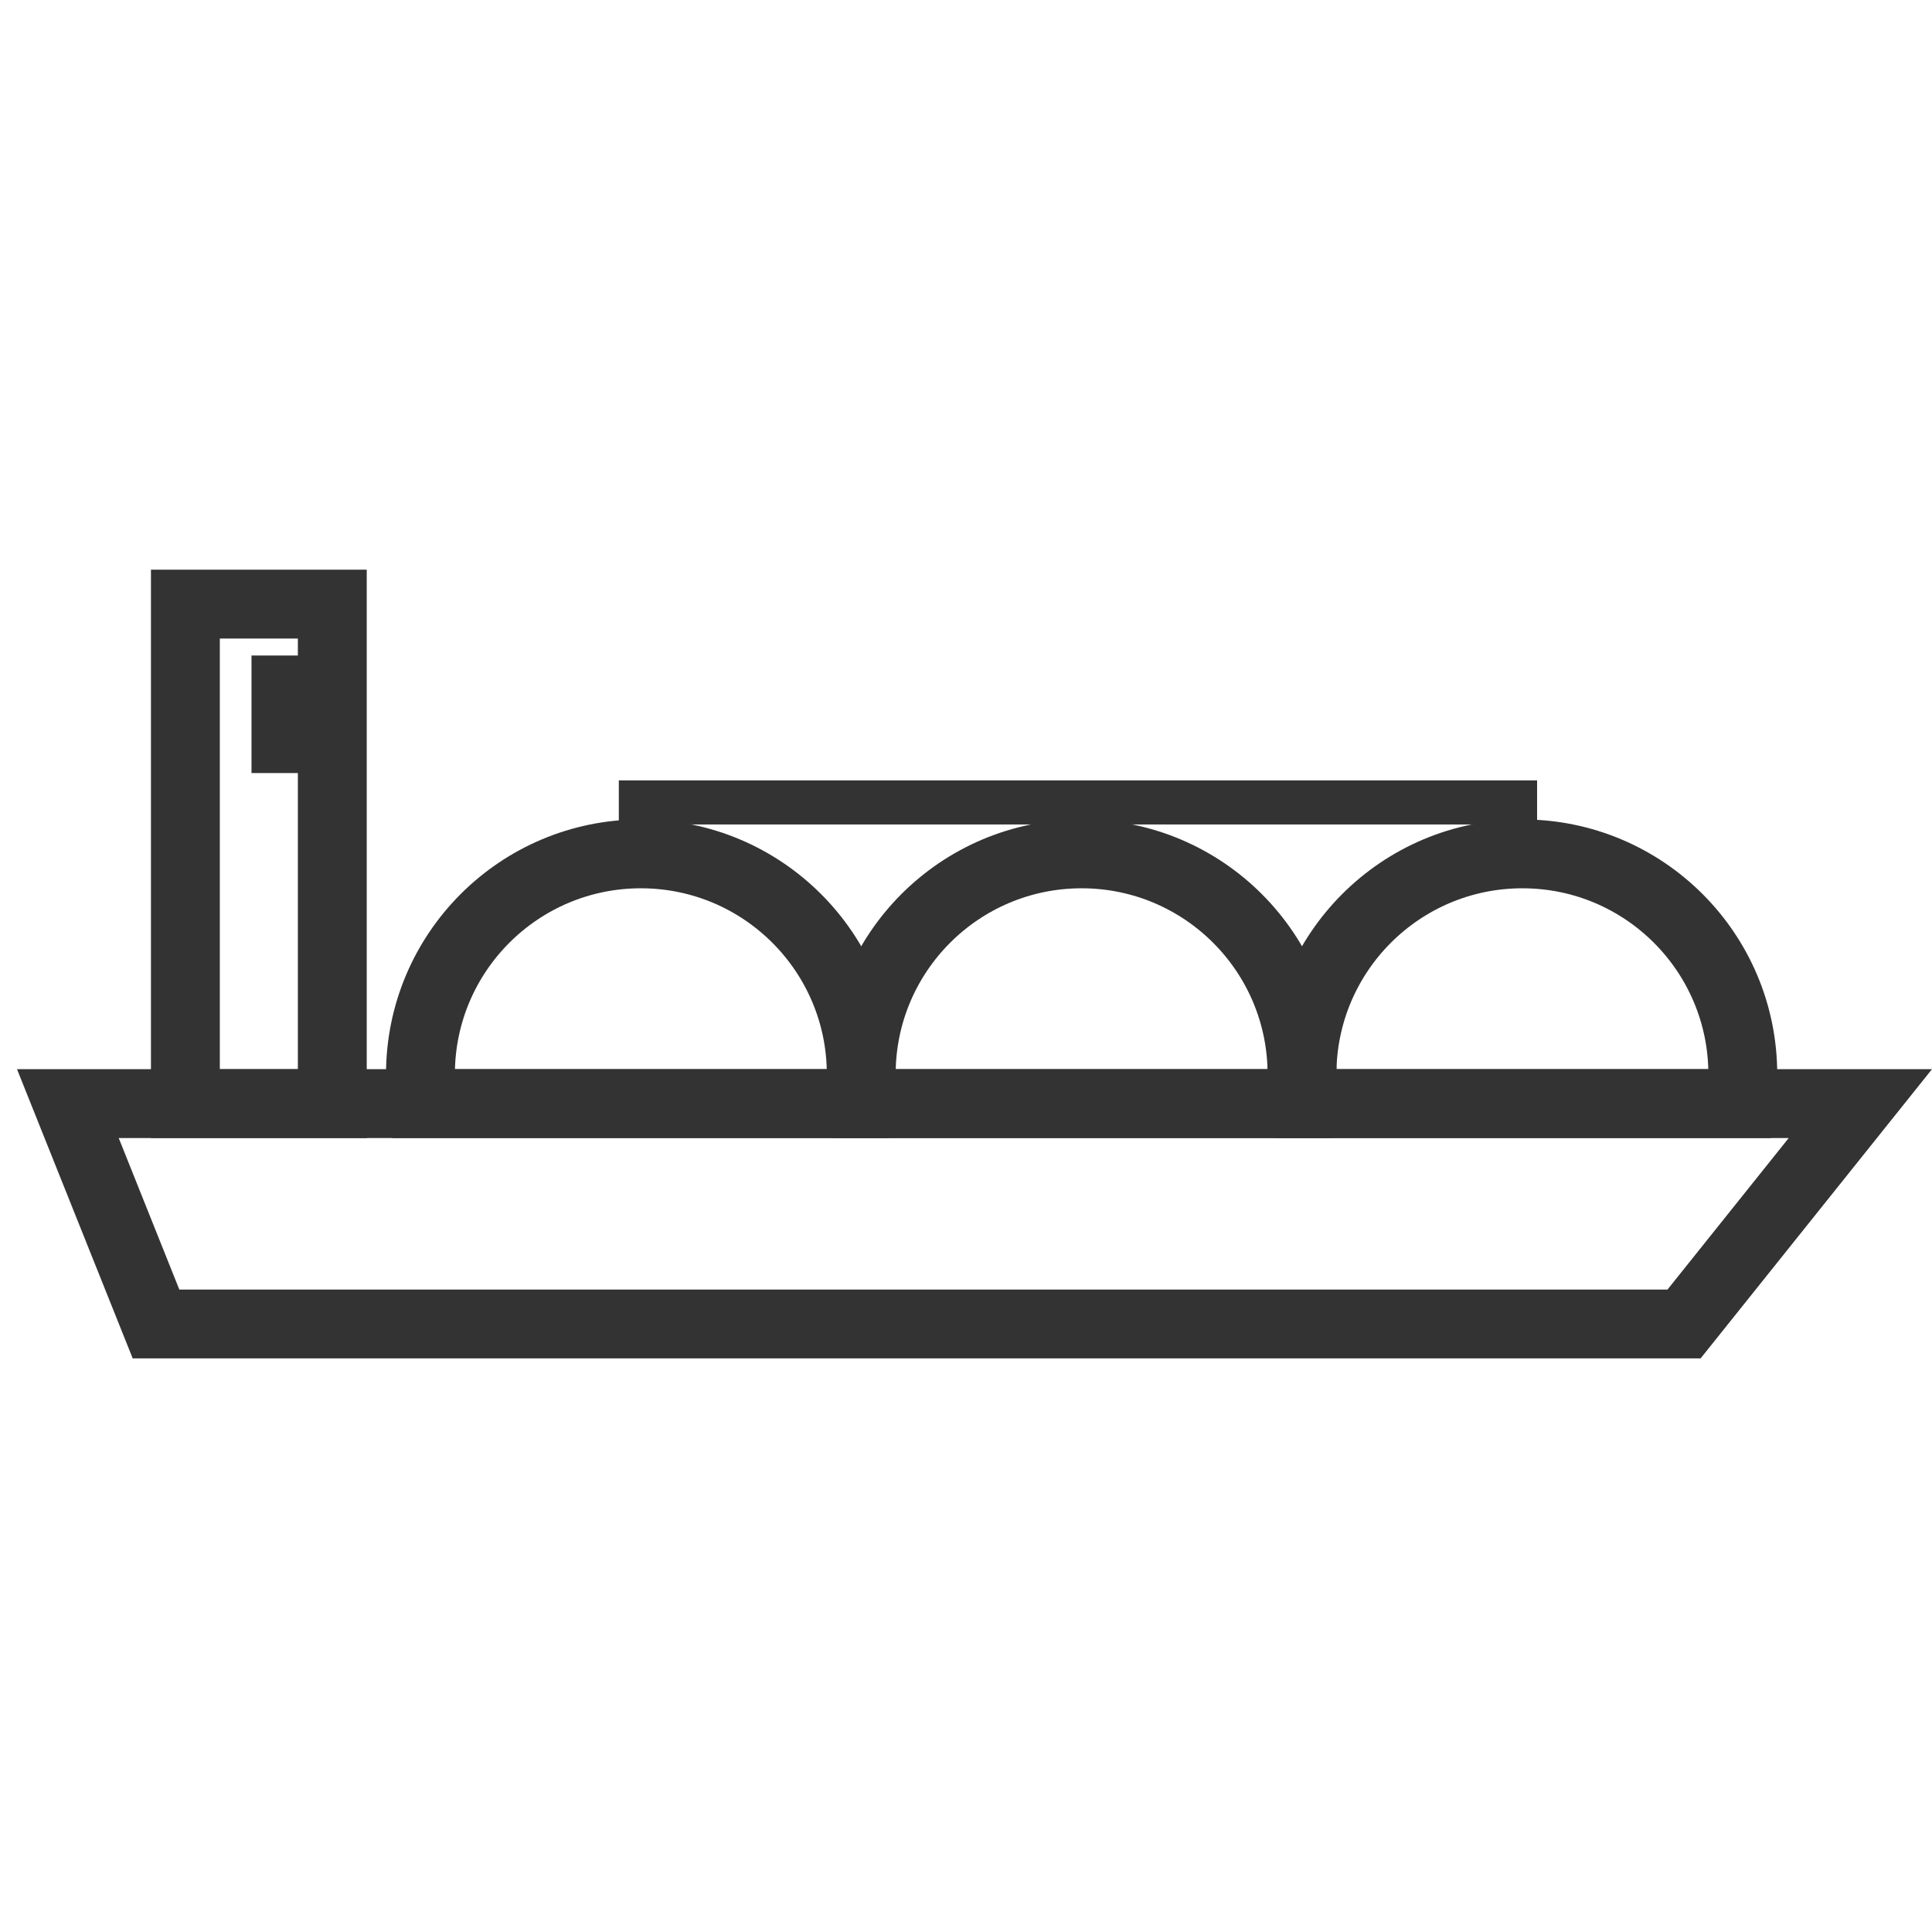
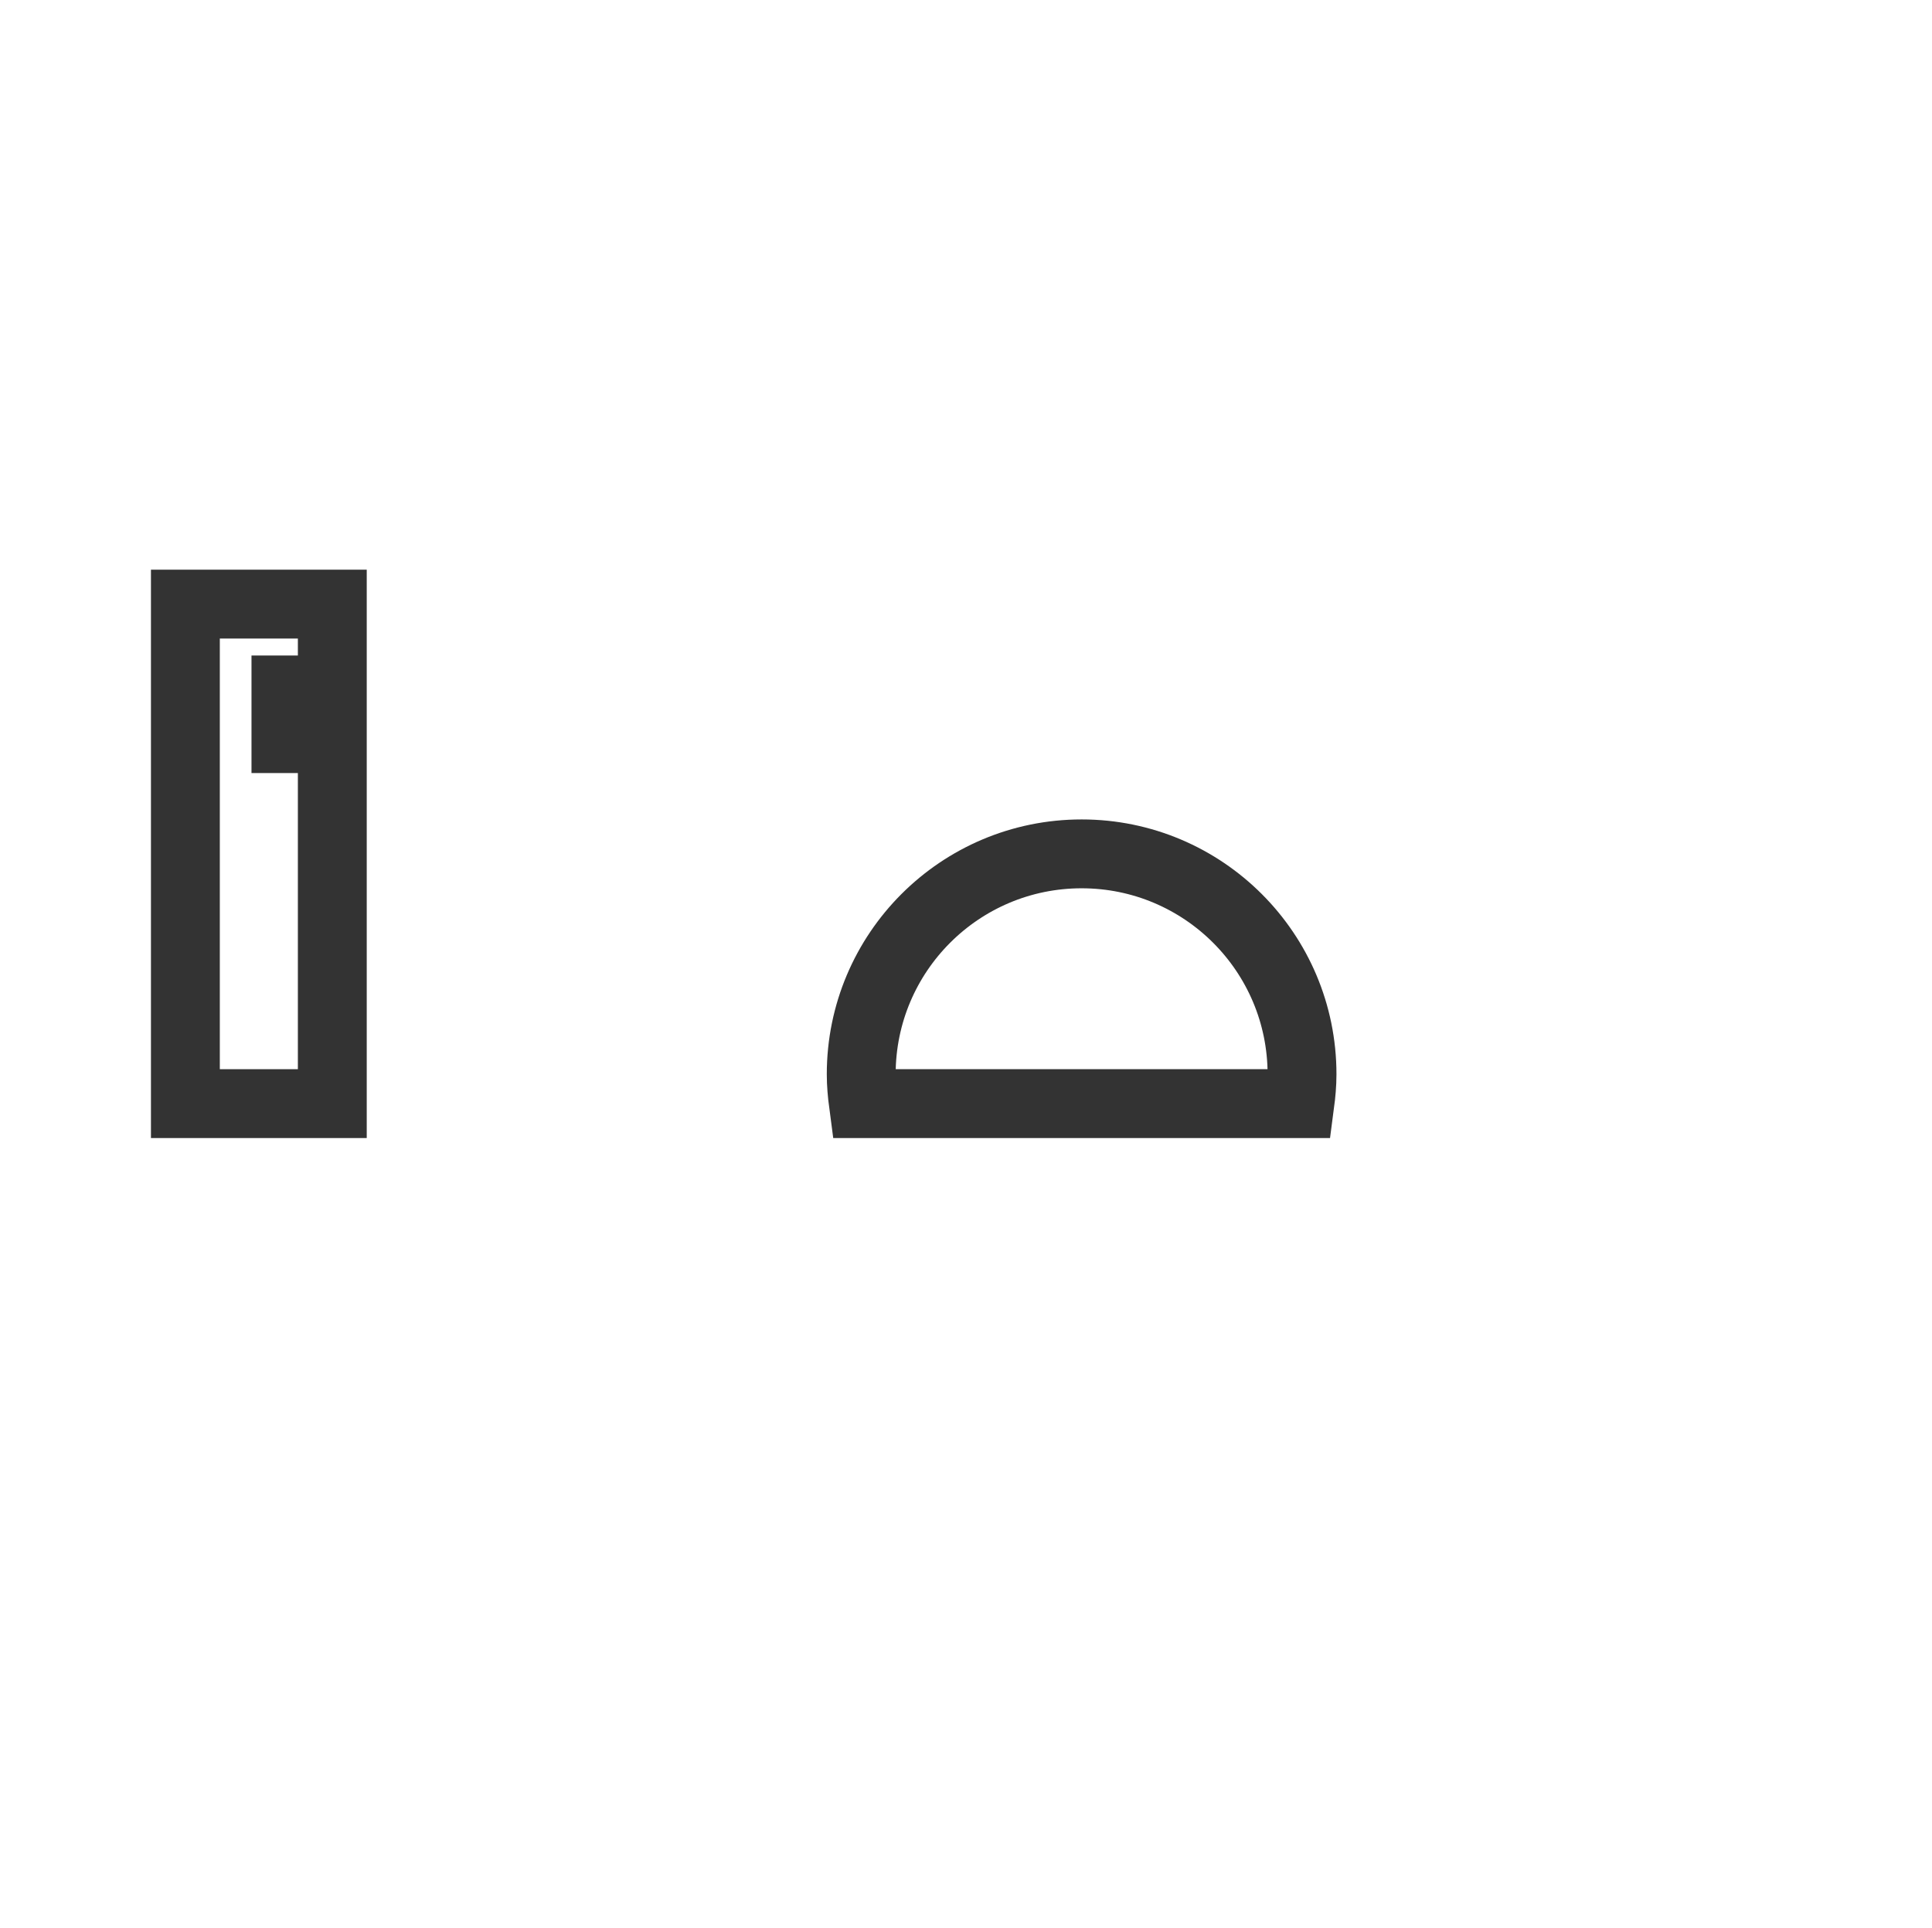
<svg xmlns="http://www.w3.org/2000/svg" id="b" viewBox="0 0 56.11 56">
  <defs>
    <style>.d,.e{fill:none;}.e{stroke:#333;stroke-miterlimit:10;stroke-width:2px;}.f{fill:#333;}</style>
  </defs>
  <g id="c">
-     <rect class="d" width="56" height="56" />
    <rect class="e" x="5.384" y="17.546" width="4.267" height="14.508" />
    <rect class="f" x="7.304" y="19.039" width="1.707" height="3.414" />
-     <polygon class="e" points="48.909 38.454 4.531 38.454 1.971 32.054 54.029 32.054 48.909 38.454" />
-     <path class="e" d="M24.95,32.054c.037-.28.063-.563.063-.853,0-3.535-2.866-6.401-6.401-6.401s-6.401,2.866-6.401,6.401c0,.29.026.574.063.853h12.675Z" />
    <path class="e" d="M37.751,32.054c.037-.28.063-.563.063-.853,0-3.535-2.866-6.401-6.401-6.401s-6.401,2.866-6.401,6.401c0,.29.026.574.063.853h12.675Z" />
-     <path class="e" d="M50.552,32.054c.037-.28.063-.563.063-.853,0-3.535-2.866-6.401-6.401-6.401s-6.401,2.866-6.401,6.401c0,.29.026.574.063.853h12.675Z" />
-     <rect class="f" x="17.972" y="22.666" width="26.669" height="1.28" />
  </g>
</svg>